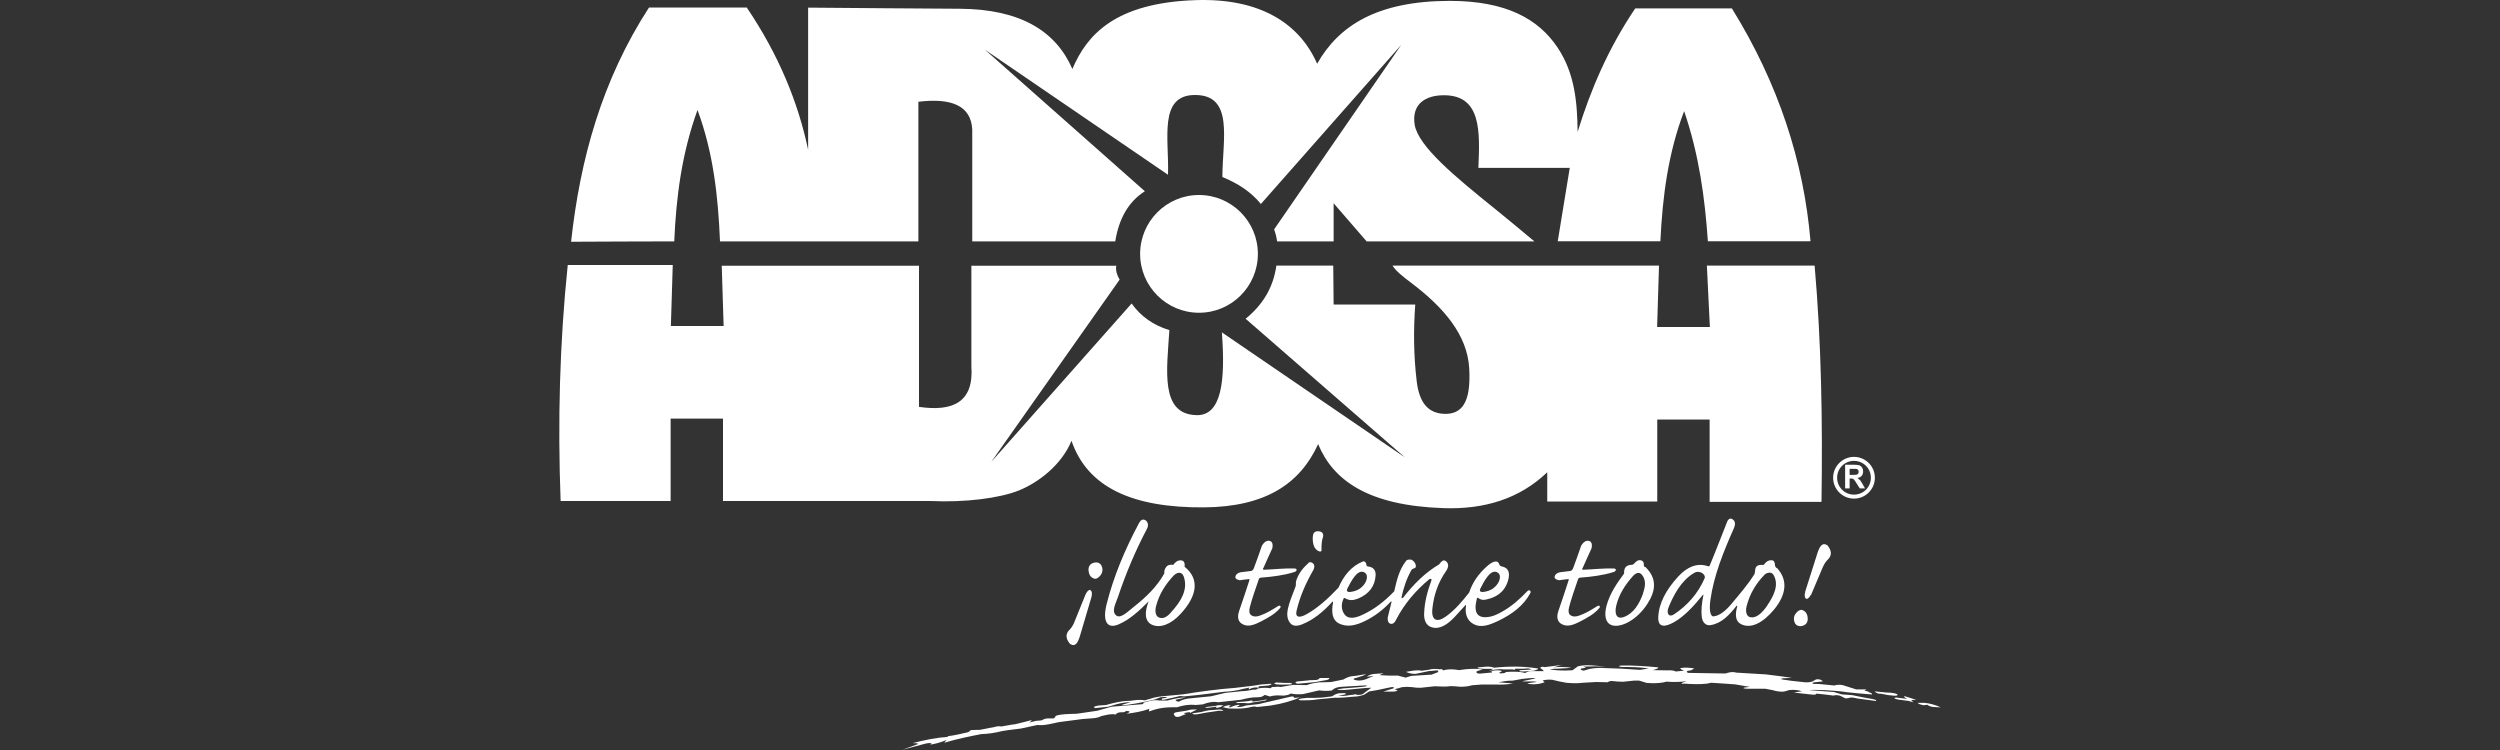
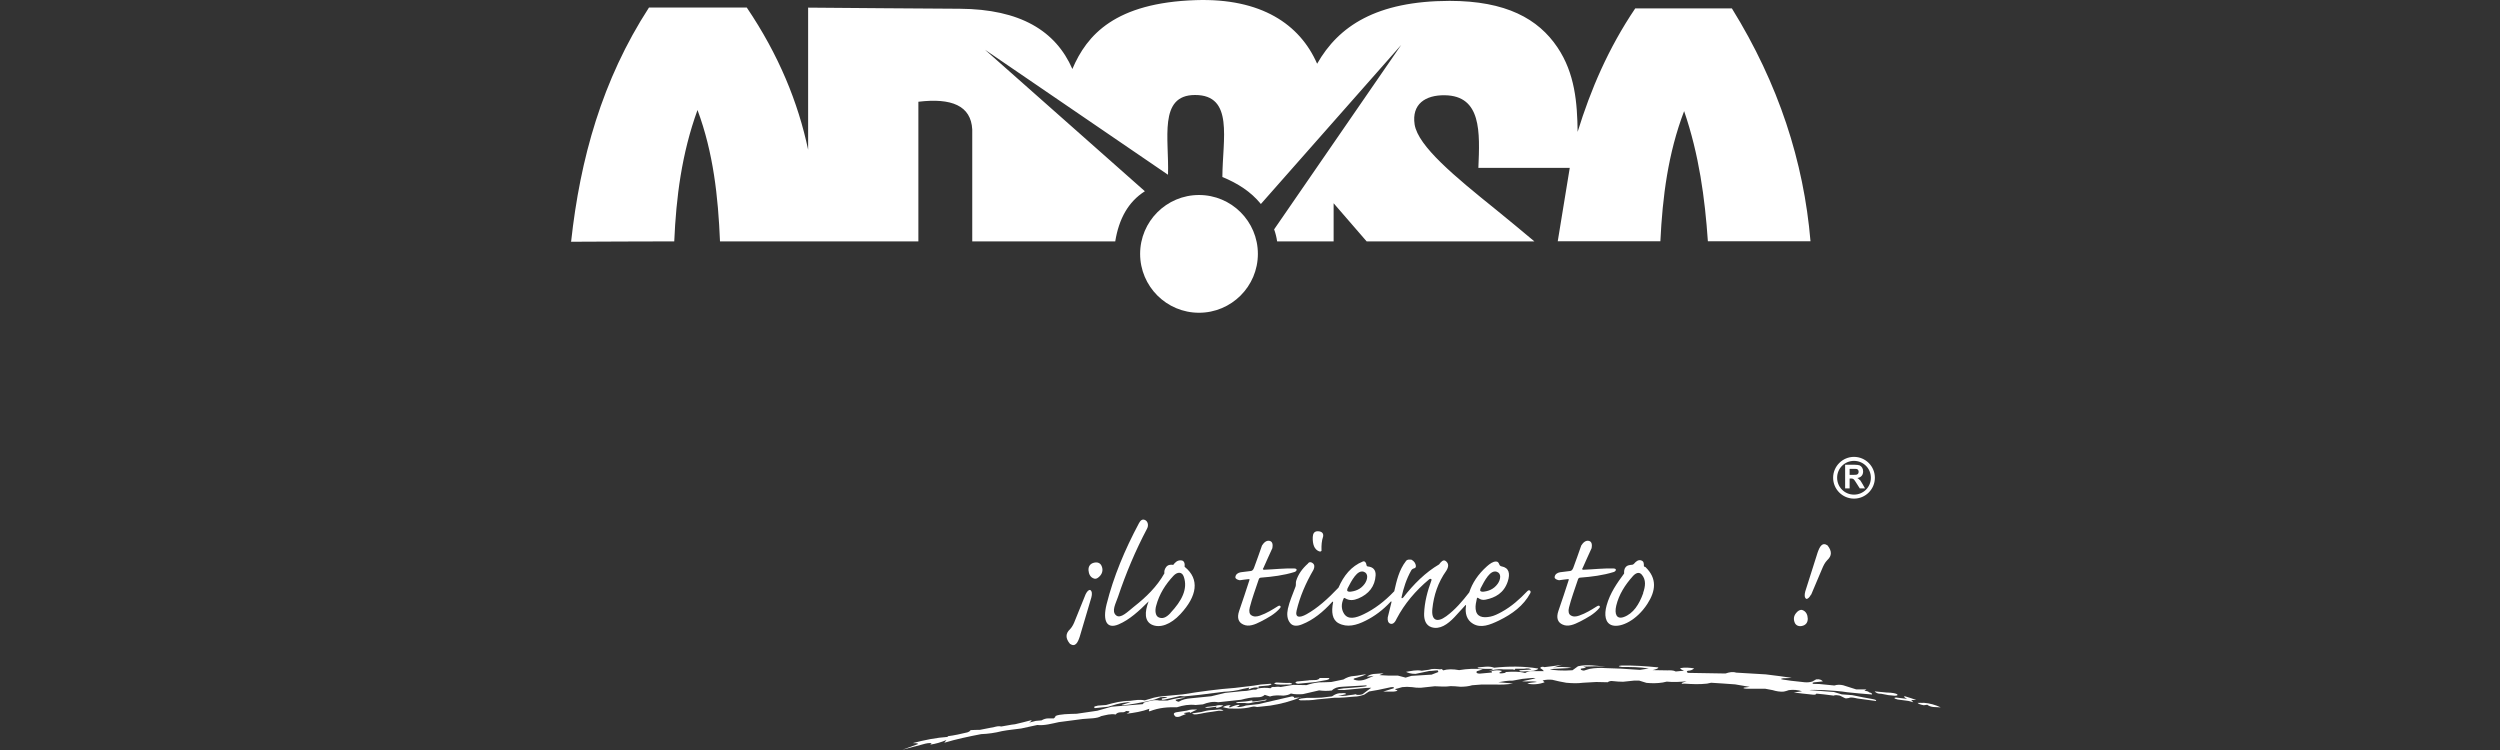
<svg xmlns="http://www.w3.org/2000/svg" id="Capa_1" data-name="Capa 1" viewBox="0 0 200 60">
  <rect x="0" y="0" width="200" height="60" fill="#333333" stroke="none" />
  <defs>
    <style>
      .cls-1 {
        fill: #fff;
      }
    </style>
  </defs>
  <path class="cls-1" d="m45.69,19.32c.72-6.6,2.47-12.92,6.23-18.72h7.82c2.56,3.79,4.11,7.59,4.91,11.38V.61c4.04.03,8.09.07,12.13.09,4.84.03,7.68,1.77,9.01,4.82,1.16-2.74,3.43-5.3,9.88-5.51,5.22-.17,8.32,1.93,9.7,5.09,1.71-3.01,4.74-5.02,10.6-5.03,4.52,0,7.09,1.44,8.62,3.71,1.41,2.09,1.59,4.45,1.62,6.77,1.04-3.37,2.45-6.68,4.61-9.88h7.73c3.74,6.04,5.75,12.26,6.29,18.63h-8.21c-.24-3.47-.71-6.94-1.9-10.41-1.29,3.38-1.73,6.87-1.9,10.41h-8.21c.32-1.96.64-3.91.96-5.87h-7.31c.12-2.85.26-5.78-2.7-5.81-1.53-.02-2.65.7-2.4,2.34.28,1.74,3.2,4.15,6.53,6.83,1.03.83,2.04,1.68,3.05,2.52h-13.42c-.88-1.02-1.76-2.04-2.64-3.05v3.05h-4.52c-.05-.34-.13-.66-.24-.96,3.39-4.92,6.78-9.84,10.17-14.76-3.74,4.24-7.49,8.48-11.23,12.73-.79-.98-1.86-1.66-3.08-2.16.01-3.01.94-6.57-2.19-6.56-2.95,0-2.06,3.53-2.16,6.38-4.88-3.33-9.76-6.67-14.64-10,4.26,3.77,8.52,7.55,12.79,11.32-1.33.84-2.08,2.21-2.37,4.01h-11.44v-8.95c-.1-1.91-1.66-2.54-4.31-2.22v11.17h-15.87c-.15-3.57-.53-7.1-1.8-10.51-1.27,3.5-1.71,7.01-1.86,10.51-2.76,0-5.52.02-8.29.03" />
-   <path class="cls-1" d="m45.41,21.2h8.41c-.05,1.63-.1,3.25-.15,4.88h4.22c-.05-1.61-.1-3.21-.15-4.82h15.78v11.29c2.74.4,4.4-.39,4.19-3.26v-8.03h11.59c-.06.37.05.74.27,1.11-3.42,4.86-6.85,9.72-10.27,14.58,3.74-4.22,7.49-8.44,11.23-12.67.73,1.03,1.74,1.74,3.02,2.13-.2,3.19-.76,6.73,2.16,6.8,2.03.07,2.33-2.77,2.04-6.62,4.88,3.33,9.76,6.67,14.64,10-4.25-3.7-8.49-7.4-12.74-11.09,1.29-1.05,2.2-2.4,2.46-4.25h4.55c.01,1.04.02,2.08.03,3.11h6.53c-.15,2.06-.13,4.1.12,6.17.21,1.71.93,2.59,2.34,2.58,1.58-.02,1.97-1.46,1.86-3.62-.15-2.71-2.05-4.9-4.64-6.86-.69-.52-1.22-.94-1.5-1.38h21.32c-.05,1.64-.1,3.27-.15,4.91h4.22c-.08-1.64-.16-3.27-.24-4.91h8.62c.55,6.3.64,12.6.55,18.9h-8.95v-6.59h-4.19v6.56h-8.8v-2.34c-2.2,2.11-5.01,2.99-8.33,2.87-6-.21-8.79-2.21-10-5.12-1.44,3.15-4.18,5.02-9.13,5.06-5.74.04-9.33-1.61-10.6-5.33-.79,1.94-2.67,3.36-4.22,3.98-1.55.62-4.3.97-7.07.84h-16.59v-6.59h-4.19v6.59h-8.8c-.24-6.33-.08-12.63.57-18.88" />
  <path class="cls-1" d="m95.92,15.6c2.6,0,4.71,2.11,4.71,4.71s-2.11,4.71-4.71,4.71-4.71-2.11-4.71-4.71,2.11-4.71,4.71-4.71" />
  <path class="cls-1" d="m94.77,45.35c.03-.29-.04-.5-.27-.52-.31-.03-.49.16-.64.36-.24-.04-.45,0-.58.19-.12.16-.15.33-.13.49-.6,1.07-1.47,1.91-2.44,2.67-.48.38-1.06.99-1.42.69-.4-.33-.02-.97.15-1.48.63-1.88,1.39-3.69,2.32-5.45.15-.27.07-.6-.16-.7-.24-.11-.38.07-.48.25-1.14,2.13-2.04,4.29-2.59,6.48-.34,1.36.02,2.02.96,1.62.87-.37,1.63-1.07,2.4-1.84-.34.88-.32,1.58.25,1.86.65.31,1.52-.01,2.29-.84,1.35-1.45,1.55-2.8.36-3.77Zm-1.13,3.69c-.37.4-.67.48-.96.34-.24-.11-.3-.52-.19-.91.25-.96.77-1.75,1.39-2.41.3-.32.68-.34.82.07.35.99-.17,1.95-1.06,2.9Z" />
  <path class="cls-1" d="m101.04,45.47c-.03.08.02.11.09.11.81-.03,1.62-.13,2.43-.1.27.01.18.22,0,.28-.87.27-1.77.38-2.67.45-.09,0-.16.04-.19.14-.27.8-.54,1.54-.72,2.25-.08.3-.02.52.11.61.23.16.46.12.7.04.55-.19,1-.48,1.45-.76.17-.1.27.03.17.15-.42.5-.99.79-1.54,1.08-.49.25-.96.44-1.39.25-.4-.17-.54-.53-.35-1.09.29-.83.56-1.66.83-2.49.01-.03,0-.07-.07-.06-.24.02-.47.06-.71.09-.2-.04-.36-.12-.35-.25.02-.23.21-.35.43-.39.27-.03.54-.07.81-.1.1-.01.19-.09.25-.25.22-.59.43-1.19.64-1.79.15-.24.36-.43.61-.37.26.06.26.34.22.58-.24.54-.5,1.08-.73,1.62" />
-   <path class="cls-1" d="m122.18,47.3c-.61.64-1.26,1.22-2.04,1.65-.31.17-.61.32-.91.38-.64.13-1.12.01-1.18-.61-.03-.28.04-.56.1-.84.01-.05.05-.09.11-.04.18.14.38.18.6.13.76-.16,1.45-.52,1.76-1.45.21-.64.1-1.1-.49-1.21-.08-.01-.15-.07-.18-.14-.06-.15-.11-.25-.27-.25-.25,0-.49.18-.72.38-.73.65-1.18,1.35-1.42,2.09-.55.71-1.13,1.39-1.84,1.91-.75.55-1.21.32-1.11-.6.11-1.08.45-2.11,1.12-3.05.17-.28.23-.57-.07-.78-.18-.12-.36.07-.51.28-1.09.64-2.02,1.56-2.87,2.65-.08.07-.14.09-.14-.01.16-.74.39-1.47.78-2.16.06-.1.14-.14.25-.17.07-.02.13-.08.12-.19-.02-.19-.12-.36-.34-.49-.15-.02-.34-.05-.45.1-.56.72-.75,1.58-.94,2.42-.79.83-1.6,1.43-2.43,1.83-.65.32-1.27.47-1.59-.04-.23-.36-.23-.8-.02-1.23.02-.04.07-.03.11,0,.34.21.69.17,1.05.02.84-.35,1.34-.97,1.39-1.86.02-.45-.23-.66-.6-.7-.09,0-.13-.06-.14-.16-.02-.15-.13-.3-.28-.24-.93.37-1.54,1.14-1.95,2.09-.85.9-1.71,1.66-2.56,2.13-.56.31-.93.28-.79-.3.26-1.1.72-2.18,1.35-3.26.09-.2.11-.41-.08-.54-.18-.12-.31-.06-.37.05-.45.4-.78.86-.94,1.39-.04.14,0,.3-.04.43-.22.61-.49,1.19-.62,1.79-.09.43-.07.84.19,1.15.2.24.52.27.94.1.9-.35,1.69-1,2.42-1.8.03-.03.07-.02.07.02-.16.8-.07,1.42.44,1.69.68.36,1.42.17,2.17-.21.7-.35,1.37-.84,2-1.52.03-.03.07-.02.06.04-.1.41-.2.81-.3,1.22-.03.25.03.45.22.51.21.06.38-.14.5-.42.61-1.16,1.49-2.22,2.6-3.14.1-.08.21-.01.18.07-.33.9-.56,1.77-.59,2.67-.02.51.14.96.6,1.1.65.2,1.27-.22,1.83-.81.21-.22.46-.5.86-.94.04-.05.07-.03.06.04-.09.56.04,1.13.56,1.43.64.38,1.35.09,2.08-.26,1.06-.52,1.96-1.18,2.5-2.18.1-.18-.08-.32-.22-.18Zm-3.77-.18c.35-.68.79-1.53,1.31-1.36.39.13.32.62.07.97-.32.44-.75.59-1.18.63-.2,0-.26-.09-.19-.24Zm-10.64,0c.35-.68.79-1.53,1.31-1.36.39.13.32.62.07.97-.32.44-.75.59-1.18.63-.2,0-.26-.09-.19-.24Z" />
+   <path class="cls-1" d="m122.18,47.3c-.61.64-1.26,1.22-2.04,1.65-.31.17-.61.32-.91.38-.64.13-1.12.01-1.18-.61-.03-.28.04-.56.1-.84.01-.05.05-.09.11-.04.18.14.38.18.6.13.76-.16,1.45-.52,1.76-1.45.21-.64.1-1.1-.49-1.21-.08-.01-.15-.07-.18-.14-.06-.15-.11-.25-.27-.25-.25,0-.49.18-.72.38-.73.65-1.18,1.35-1.42,2.09-.55.71-1.13,1.39-1.84,1.91-.75.55-1.21.32-1.11-.6.11-1.08.45-2.11,1.12-3.05.17-.28.23-.57-.07-.78-.18-.12-.36.07-.51.28-1.09.64-2.02,1.56-2.87,2.65-.08.07-.14.09-.14-.01.16-.74.39-1.47.78-2.16.06-.1.14-.14.25-.17.07-.02.13-.08.12-.19-.02-.19-.12-.36-.34-.49-.15-.02-.34-.05-.45.1-.56.72-.75,1.58-.94,2.42-.79.83-1.6,1.43-2.43,1.83-.65.32-1.27.47-1.59-.04-.23-.36-.23-.8-.02-1.23.02-.04.07-.03.11,0,.34.21.69.17,1.05.02.84-.35,1.34-.97,1.39-1.86.02-.45-.23-.66-.6-.7-.09,0-.13-.06-.14-.16-.02-.15-.13-.3-.28-.24-.93.37-1.54,1.14-1.95,2.09-.85.9-1.71,1.66-2.56,2.13-.56.31-.93.28-.79-.3.26-1.1.72-2.18,1.35-3.26.09-.2.11-.41-.08-.54-.18-.12-.31-.06-.37.05-.45.4-.78.86-.94,1.39-.04.14,0,.3-.04.43-.22.61-.49,1.19-.62,1.79-.09.43-.07.84.19,1.15.2.24.52.27.94.1.9-.35,1.69-1,2.42-1.8.03-.03.07-.02.07.02-.16.8-.07,1.42.44,1.69.68.36,1.42.17,2.17-.21.7-.35,1.37-.84,2-1.52.03-.03.07-.02.06.04-.1.41-.2.81-.3,1.22-.03.25.03.45.22.51.21.06.38-.14.5-.42.61-1.16,1.49-2.22,2.6-3.14.1-.08.21-.01.18.07-.33.9-.56,1.77-.59,2.67-.02.51.14.96.6,1.1.65.2,1.27-.22,1.83-.81.21-.22.46-.5.86-.94.04-.05.07-.03.06.04-.09.56.04,1.13.56,1.43.64.38,1.35.09,2.08-.26,1.06-.52,1.96-1.18,2.5-2.18.1-.18-.08-.32-.22-.18m-3.77-.18c.35-.68.79-1.53,1.31-1.36.39.13.32.62.07.97-.32.44-.75.59-1.18.63-.2,0-.26-.09-.19-.24Zm-10.64,0c.35-.68.79-1.53,1.31-1.36.39.13.32.62.07.97-.32.44-.75.59-1.18.63-.2,0-.26-.09-.19-.24Z" />
  <path class="cls-1" d="m105.72,44c-.01-.37.01-.73.13-1.08.04-.23-.07-.4-.39-.42-.33-.02-.43.2-.44.47-.02.59.13.98.49,1.13.12.05.22.02.22-.1" />
  <path class="cls-1" d="m126.58,45.47c-.03.08.02.11.09.11.81-.03,1.62-.13,2.43-.1.27.01.18.22,0,.28-.87.27-1.77.38-2.67.45-.09,0-.16.04-.19.14-.27.8-.54,1.54-.72,2.25-.08.3-.02.52.11.61.23.16.46.12.7.04.55-.19,1-.48,1.45-.76.17-.1.27.03.17.15-.42.5-.99.79-1.54,1.08-.49.25-.96.44-1.39.25-.4-.17-.54-.53-.35-1.09.29-.83.56-1.66.83-2.49.01-.03,0-.07-.07-.06-.24.02-.47.06-.71.09-.2-.04-.36-.12-.35-.25.02-.23.21-.35.43-.39.27-.03.54-.07.81-.1.1-.01.19-.09.25-.25.22-.59.43-1.19.64-1.79.15-.24.36-.43.61-.37.26.06.26.34.22.58-.24.54-.5,1.08-.73,1.62" />
  <path class="cls-1" d="m131.61,45.36s-.11-.04-.1-.08c0-.2.01-.4-.26-.46-.2-.04-.37.09-.53.28-.04.04-.09.08-.16.08-.19.02-.38.04-.49.17-.14.15-.15.35-.14.53-.57.77-1.13,1.57-1.4,2.55-.21.75-.12,1.44.46,1.6.7.19,1.95-.41,2.8-1.72.66-1.02.81-2.03-.17-2.96Zm-.15,2.08c-.33.93-.81,1.65-1.55,1.92-.58.21-.77-.23-.61-.91.21-.88.7-1.66,1.34-2.37.21-.23.49-.37.71-.1.35.42.28.93.1,1.45Z" />
-   <path class="cls-1" d="m142.24,45.52c-.05-.06-.13-.08-.18-.14-.03-.04-.05-.1-.06-.16-.01-.2-.06-.39-.26-.4-.27-.02-.46.13-.6.32-.05.07-.13.06-.24.05-.21-.01-.36.07-.43.2-.1.19-.03.42-.14.58-.53.84-1.19,1.59-1.83,2.36-.44.52-.92.92-1.4.98-.28.03-.38-.51-.27-1.3.27-1.95,1.04-3.86,1.89-5.77.12-.29.12-.54-.12-.7-.17-.11-.31-.03-.4.13-.48,1.2-.93,2.4-1.43,3.59-.03.07-.1.05-.15.03-.86-.28-1.65.06-2.36.83-.97,1.05-1.57,2.16-1.6,3.29-.02.75.47.81,1.27.36.81-.46,1.56-1.27,2.3-2.18.03-.03.06,0,.04.04-.12.58-.2,1.18-.12,1.77.05.39.33.68.7.61.9-.15,1.51-.83,2.06-1.53.03-.04.09-.03.07.03-.2.69-.13,1.21.3,1.42.81.41,1.78-.13,2.64-1.16.92-1.12,1.16-2.27.3-3.26Zm-5.87.74c-.52,1.2-1.36,2.17-2.47,2.9-.38.25-.63-.08-.4-.61.38-.91.96-2.08,2.02-2.71.47-.28.97.14.85.42Zm5,2.2c-.44.63-.9,1.03-1.38.91-.25-.06-.37-.43-.27-.84.25-1.03.78-1.87,1.44-2.55.2-.2.57-.25.72.01.46.79.04,1.65-.51,2.46Z" />
  <path class="cls-1" d="m86.85,47.54c.12-.24.25-.37.37-.34.15.1.16.32.09.59-.31,1.05-.62,2.09-.93,3.14-.16.49-.36.86-.78.58-.38-.45-.36-.84,0-1.17.19-.2.31-.46.4-.7.28-.7.56-1.4.85-2.1" />
  <path class="cls-1" d="m87.55,45.01c-.32.06-.49.29-.47.61.02.29.14.58.46.67.18.05.35-.09.48-.24.2-.24.23-.53.09-.81-.09-.18-.29-.29-.56-.23" />
  <path class="cls-1" d="m144.88,47.57c-.13.23-.26.36-.38.34-.15-.1-.15-.32-.08-.59.33-1.04.66-2.08.99-3.12.17-.48.37-.85.79-.57.37.46.35.84-.01,1.17-.2.2-.32.46-.42.7-.29.69-.59,1.39-.88,2.08" />
  <path class="cls-1" d="m144.14,50.08c.32-.06.49-.28.48-.6-.01-.29-.13-.58-.44-.68-.18-.05-.36.08-.48.23-.21.24-.24.52-.11.81.09.18.28.29.56.24" />
  <g>
    <path class="cls-1" d="m148.32,36.55c-.92,0-1.67.75-1.67,1.67s.75,1.67,1.67,1.67,1.67-.75,1.67-1.67-.75-1.67-1.67-1.67Zm0,3.02c-.75,0-1.35-.6-1.35-1.35s.6-1.35,1.35-1.35,1.35.6,1.35,1.35-.6,1.35-1.35,1.35Z" />
    <path class="cls-1" d="m148.78,38.4c-.05-.06-.11-.11-.19-.16.15-.02.26-.08.34-.17.08-.09.12-.21.12-.36,0-.12-.03-.22-.08-.3-.05-.08-.12-.14-.2-.18-.08-.03-.22-.05-.41-.05h-.75v1.89h.36v-.79h.07c.08,0,.14,0,.18.02.04.01.07.04.11.08.03.04.1.13.19.28l.26.41h.42l-.21-.37c-.09-.15-.15-.25-.2-.31Zm-.55-.41h-.26v-.48h.28c.16,0,.26,0,.29.01.05.01.08.04.11.08.03.04.04.08.04.14s-.01.11-.04.15c-.03.04-.06.06-.11.08-.04.01-.15.02-.31.02Z" />
  </g>
  <path class="cls-1" d="m114.7,54.35c-.3,0-.59.02-.89.03-.34.05-.16.09.61.12.15-.06.19-.02.18.05h.29c.24-.02.49-.07.76-.15.23-.06.33-.11.12-.14-.19.03-.37.05-.56.08-.16.01-.32.01-.51,0m1.43.11c.01-.12-.14,0-.23.04-.04.04-.04.07.09.1.1-.02.18-.06.23-.11-.02-.02-.05-.03-.09-.03Zm.52.04c0,.08-.16.11-.32.13.11.03.37.03.78,0,.08.06.21.07.49-.02-.03-.06-.06-.12-.09-.17-.28-.09-.57-.05-.85.07Zm1.51-.16c-.17-.02-.3.03-.41.11.02.08.19.12.39.15.26.03.52.05.81-.04.25,0,.5,0,.76-.08.41-.04.82-.09,1.23-.13.02-.09-.12-.09-.29-.06.12-.04.19-.08.13-.12-.18-.06-.37-.03-.55,0-.17-.01-.28,0-.23.06.02.04.03.06.06.1-.08,0-.14.03-.22.03-.16-.12-.31-.11-.46-.08.02.05.03.06.05.1-.14,0-.27.05-.42.06-.28-.03-.57-.05-.85-.08Zm-5.67.31s.14.16.07.2c-.07.04.16.06.24,0,.09-.02.15-.08.21-.13,0-.05-.04-.1-.21-.08-.1-.05-.15-.02-.31.02Zm-.47.15c-.09.03-.19.06-.28.09-.21.11.1.07.41.02.11-.04.15-.05.27-.04-.02-.08.01-.15-.1-.14-.19-.07-.24,0-.3.06Zm11.1-.81c-.14,0-.28,0-.42-.01-.2.03-.28.07,0,.12.38.04.81.08,1.24.12.72-.03,1.44-.06,2.16-.09.36,0-.05.08-.35.14-.1.05.57.03.7.06-.12.02-.51.08-.77.12.21.12.67.09,1.17.02.05-.06.1-.12.15-.18.19,0,.39.02.59.03.16-.03.31-.06.47-.09.28-.04.48.04.7.09.37,0,.75,0,1.13-.02.07-.03.14-.07.21-.1.13-.02.23.05.33.14.28-.02.56-.04.84-.06.05-.05-.22-.1-.23-.14.23-.01.46.08.91-.02.13.05.26.09.38.14.2.03.36-.02.51-.11.23,0,.46.02.7.02.22.04.38.07.51.09.26,0,.42-.05.48-.14-.47-.07-.94-.14-1.44-.11-.29,0-.62,0-.98.01-.27.01-.48-.01-.65-.09h-1.29c-.27.07-.54.13-.81.2-.27.01-.38,0-.5-.01.15-.05.3-.1.44-.14-.15-.09-.33-.11-.51-.09-.12.03-.25.06-.37.09-.4-.03-.81-.06-1.21-.08-.42-.02-.84-.03-1.25-.05-.66.04-1.32.08-1.98.12-.29,0-.58.02-.87.02Zm12.94.31c-.24-.07-.49-.06-.73-.02.21.05.41.11.62.16-.18.03-.37.07-.55.1.08.03.17.07.29.11.22-.07.42-.12.6-.1.4-.09.8-.08,1.19-.06-.1-.04-.2-.08-.3-.12.42.02.84-.03,1.26.11.13.11.31.13.55.03.15-.04.19,0,.09.15.27.02.53.04.8.05.09,0,.19,0,.28,0,.14.13.32.08.49.06.11-.04.11-.08,0-.12-.05-.02-.1-.04-.15-.06.08-.03.17-.05.25-.08-.22-.02-.43-.05-.65-.07-.14-.07-.31-.1-.49-.1-.28,0-.56,0-.84,0-.44-.03-.88-.07-1.31-.1-.47-.02-.95-.05-1.42.04Zm-60.22,4.66c-.94.06-1.88.25-2.83.5.22,0,.41,0,.44.07-.42.15-.84.31-1.26.46.54-.14,1.08-.29,1.62-.43.3-.09.55-.13.72-.09-.04.04-.07.07-.11.11.43-.06.87-.19,1.3-.37-.06.07-.12.15-.18.22.96-.29,1.92-.49,2.95-.69.56-.02,1.11-.1,1.67-.24.52-.1,1.04-.14,1.53-.21.43-.09.86-.19,1.29-.28.58.06,1.15-.11,1.73-.23.64-.08,1.27-.17,1.91-.25.53-.05,1.16-.03,1.47-.23.38-.08.76-.21,1.17-.13.07-.13.24-.18.48-.18.12.01.23,0,.35-.1.34,0,.36.07.04.22.61-.08,1.22-.17,1.83-.4-.06.11-.07.18,0,.21.8-.32,1.51-.34,2.2-.33.49-.16.99-.24,1.49-.18.19-.02.39-.04.58-.05.41-.16.82-.25,1.22-.17.61-.07,1.23-.13,1.84-.2.42-.11.85-.21,1.34-.2.23,0,.41-.06.55-.19.14.04.28.09.42.13.35-.12.72-.09,1.08-.07.22-.02.43-.06.59-.17.32.08.64.07.96.05.43-.1.87-.2,1.3-.3.3.04.62.06,1.02.01.19-.2.47-.29.82-.3.63-.04,1.26-.07,1.89-.11.44.09-.75.16-1.77.24-.72.09-.63.13.06.13.56-.05,1.12-.11,1.68-.16.16,0,.31-.01.47-.02-.23.17-.46.35-.7.52-.12.04-.43.1-.54,0-.27.06-.51.06-.79.12-.2,0-.42.03-.62.02.21-.05.42-.1.64-.15-.02-.07-.13-.1-.38-.07-.19-.02-.37.03-.56.13-.1.07-.15.1-.19.12-.28.03-.55.07-.83.1-.19,0-.38.01-.57.02-.2,0-.4,0-.61,0-.15.02-.3.03-.45.05-.26.06-.29.11-.04.15.44,0,.88,0,1.33-.08.45-.04.91-.09,1.36-.13.53.01,1.06-.04,1.57-.09.3,0,.56-.07.82-.16.13-.08.25-.17.38-.25.25-.04.49-.09.74-.13.33-.07.66-.14.99-.21.2-.03.3-.01.25.08-.28.09-.56.18-.85.27h.81c.23-.02.34-.06.33-.11-.24-.05-.22-.1,0-.14.13-.04.26-.07.39-.11.25-.03.51-.03.78,0,.23.04.46.06.71.05.37-.04.74-.08,1.11-.12.43.02.86.05,1.28-.01.22,0,.47.02.77.05.33,0,.65-.03.94-.12.26-.02.52-.04.78-.06.34,0,.69,0,1.03,0,.49.02.97.01,1.46-.08-.39-.03-.78-.07-1.17-.1.37-.07.74-.14,1.15-.13.26-.05.51-.09.77-.14.41-.04.86-.09,1.06-.07-.15.09-.88.21-1.09.26.38.05.85-.04,1.2.06-.26.04-.63.05-.78.13.48.1.97.05,1.39-.11-.05-.05-.11-.1-.16-.14.24-.07.49-.08.76-.06.37.09.74.18,1.13.24.45.04.89.06,1.34,0,.35-.02.71-.04,1.06-.06.3,0,.6.01.91.02.12-.09.27-.12.44-.09.27.03.53.05.8.05.29-.03.57-.06.86-.09h.43c.19.06.38.12.58.18.43.04.87.04,1.3-.03.11-.02.21-.05.32-.07.52.05,1.05.03,1.59-.03-.06.02-.33.11-.33.11-.12.08-.08.11.14.08.6.04,1.21.07,1.82,0,.11-.02.22-.05.33-.07.31.02.62.04.94.06.33.02.65.05.98.07.39.07.78.13,1.17.2-.15.02-.31.04-.46.06-.09.04-.04.07.21.09h1.49c.2.04.39.07.59.11.29.09.58.14.88.12.13-.03.27-.06.42-.12.38-.05.68-.02,1.05.09-.22.03-.44.07-.66.1.44.06.94.11,1.5.17.22.03.28-.02.31-.08.2.02.4.04.6.06.26.03.52.07.79.1.08-.06.27-.04.49,0,.13.06.25.13.38.19.07.05.2.03.34,0,.18-.09.44-.01.69.04.49.07.99.13,1.48.2.04-.06,0-.11-.35-.17-.22-.04-.44-.08-.67-.12-.3-.06-.59-.12-.89-.18-.28-.02-.55-.04-.83-.06-.21-.06-.42-.13-.63-.19-.65-.05-1.59-.12-1.96-.15.18-.05,2.02,0,3.03.17.66.07,1.32.13,1.99.18,0-.08-.06-.14-.24-.17-.05-.08-.2-.11-.38-.13.06-.04.11-.07.17-.11h-.83c-.35-.11-.69-.22-1.04-.33-.23-.05-.46-.06-.7.02-.41-.04-.82-.08-1.22-.12-.15,0-.31,0-.46-.01-.1-.04-.1-.08.03-.12.13-.01.25-.03.38-.04.12-.01.23-.03.35-.04-.11-.11-.24-.2-.54-.16-.1.06-.2.11-.3.17-.19.06-.39.08-.62.06-.39-.05-.75-.08-1.09-.12-.21-.03-.41-.06-.62-.09-.25-.04-.22-.07,0-.11.23,0,.45-.02.68-.03-.3-.04-.59-.09-.89-.13-.4-.05-.8-.1-1.19-.15-.79-.05-1.58-.09-2.37-.14-.28-.09-.56-.03-.85.07-1-.02-1.99-.03-2.99-.05-.14-.06-.13-.11-.03-.17.21,0,.38-.07.51-.19-.37-.06-.74-.09-1.11-.02,0,.08.19.17.3.21-.11,0-.44.04-.66.06-.18-.1-.42-.1-.67-.09-.39,0-.79-.01-1.18-.02.28-.07.51-.15.44-.22-.97-.1-1.94-.16-2.91-.15-.3.03-.33.07.02.12.71,0,1.43,0,2.14.12-.23.04-.46.07-.7.11-.52-.03-1.05-.07-1.57-.1-.38-.01-.76-.03-1.14-.04-.44-.03-.88-.02-1.32.06-.15.05-.31.09-.46.14-.24-.03-.28-.09-.24-.16.14-.02.28-.05.42-.07-.09-.04-.13-.05-.22-.09.65-.03,1.16-.03,1.81-.01-.75-.03-1.49-.2-2.24-.02-.15.11-.29.21-.44.32-.74.06-1.59,0-1.81-.08.29-.05,1.5-.07,1.73-.12-.47-.06-.95-.09-1.48-.03.26-.04.51-.17.77-.21-.49.07-.98.14-1.45.19-.16-.06-.28-.03-.35.07.17.1.24.17.3.25h-.96c-.22-.02-.38.06-.54.15-.51-.14-1.02-.11-1.53-.08-.03.02-.05.05-.08.07-.31.06-.43.05-.47,0,.08-.05.16-.1.24-.15-.27-.09-.55-.06-.85,0,.01.04.03.08.04.12-.33.03-.65.06-.98.09-.23,0-.3-.07-.24-.19.16-.05.32-.1.48-.15-.59-.08-1.22-.05-1.89.06-.49-.09-.92-.09-1.28.02-.07-.09-.14-.14-.23-.08-.31-.04-.63-.07-.91.03-.2.02-.38.05-.57.08-.42-.09-.84.02-1.26.09.18.08.38.16.76.16.37-.09.74-.14,1.1-.23.23,0,.45-.05.68-.05.02.04.03.09.05.13-.18.07-.36.14-.54.21-.54.03-1.08.07-1.62.1-.15.05-.31.09-.46.14-.2-.05-.4-.11-.61-.16h-.73c-.25-.01-.5-.03-.76-.04.11-.05.23-.1.34-.15-.27.02-.54.04-.82.06-.29.05-.42.13-.52.22.18-.02.36-.05.55-.07-.21.09-.42.18-.63.27-.27.1-.52.13-.78.08-.28-.06-.29-.13.07-.21.26-.08.5-.15.74-.27-.34.02-.65.12-.98.14-.31.01-.59.12-.85.28-.32.07-.64.13-.97.2-.33.02-.66.02-.98.03-.39.04-.71.12-1,.22-.35,0-.71-.01-1.06-.02-.34.06-.67.11-1.01.17-.17-.04-.34-.02-.51,0-.16-.03-.23.03-.3.1-.34-.06-.68-.04-1.02.02-.09.11-.21.1-.33.09-.19.03-.38.07-.57.1-.24,0-.48.04-.71.06-.33.03-.66.07-.99.1-.37.09-.75.18-1.12.27-.53.05-1.07.11-1.6.16-.4.03-.74.11-1,.28-.17-.03-.26-.09-.25-.16.26-.06.52-.12.79-.18-.48-.01-.96.12-1.44.24-.19,0-.41,0-.66,0-.42-.09-.84.06-1.25.17-.01.11-.08.14-.17.13-.28.02-.56.05-.85.07-.52.04-1.04.09-1.56.13-.38.11-.76.21-1.13.32-.55.08-1.09.16-1.64.24-.65.02-1.36.02-1.7.18,0,.06-.04.12-.13.19h-.43c-.19,0-.37.05-.56.16-.15.01-.3.03-.45.04-.18.05-.36.09-.54.14.14-.09.27-.18.15-.19-.42.11-.84.22-1.28.32-.36.03-.73.13-1.1.18-.17-.05-.36-.01-.55.04-.39.08-.78.15-1.17.23-.21,0-.45,0-.73.02-.08.12-.18.15-.26.18-.51.12-1.02.24-1.59.31Z" />
  <path class="cls-1" d="m104.09,55.79c-.18.01-.37.03-.55.04-.02-.11-.11-.12-.23-.11-.88.2-1.76.4-2.64.61-.33.04-.66.07-1,.11-.26.1-.52.14-.78.12.17-.05.26-.11.29-.17-.19-.03-.45.07-.71.17-.1.06-.12.04-.14-.03.06-.05.07-.06.13-.11-.21-.02-.42.03-.64.15.15.03.27.08.5.11.21,0,.42,0,.63.01.41,0,.82-.04,1.23-.15.16-.04.27,0,.39.02.35-.04.7-.07,1.04-.11.82-.13,1.64-.33,2.45-.68" />
  <path class="cls-1" d="m101.17,56c-.26.04-.53.08-.79.11-.07,0-.14,0-.21.01.05-.06.03-.08-.06-.08-.3.07-.69.1-1.07.12-.28.08-.17.1.14.08.14,0,.27,0,.41,0,.21.04.42.03.62-.04.33-.05.66-.1.99-.15.21-.08.19-.1-.04-.07" />
  <path class="cls-1" d="m95.76,56.76c-.26,0-.52-.02-.82.09-.28.04-.55.08-.83.13-.29.06-.23.19-.07.35.15.05.31.03.51-.08.1-.04.27-.11.34-.13-.1-.02-.27-.06-.12-.09.11-.02.22-.03.32-.05.11-.03.11.02.11.06.21-.11.39-.2.56-.27" />
  <path class="cls-1" d="m96.12,56.96c-.25.04-.49.08-.74.11.04.09.21.12.64.03.18-.05.36-.06.53-.1.32-.03.62-.1.94-.14.16.01.28,0,.39-.01-.11-.08-.26-.12-.48-.08-.18.03-.35.02-.54.04-.25.02-.51.08-.75.15" />
  <path class="cls-1" d="m97.25,56.47c-.23.03-.45.05-.68.08-.21.06-.26.09.11.07.22-.03.44-.06.66-.09-.06.04-.09.08,0,.1.18-.02.36-.08.53-.19-.2-.03-.39-.06-.62.03" />
  <path class="cls-1" d="m87.8,56.46c-.36.06-.28.13-.21.19.35-.04.71-.08,1.06-.11.23-.07.46-.14.7-.21.37-.09.74-.16,1.11-.16-.24.07-.47.15-.71.22-.06.06.24.04,1.11-.11.28-.05.56-.11.84-.16.23-.05.45-.11.68-.16.15-.06.31-.12.46-.18.34-.04.48-.02.55.03-.15.02-.29.05-.44.07-.02.07-.04.14.21.09.42-.1.84-.19,1.25-.29.11.01.23.02.34.03.39-.04.79-.08,1.18-.12.66-.08,1.33-.17,1.99-.25.51-.02,1.01-.08,1.52-.23.17-.03.33-.07.5-.1-.02.05-.04.1-.06.15.36-.18.6-.19.81-.14,0-.04,0-.07,0-.11.26-.02.52-.05.78-.07.2-.05.34-.1.18-.14-.26.02-.52.04-.78.06-.19.03-.37.06-.56.09-.5.06-1,.12-1.5.18-1.37.1-2.78.29-4.19.52-.43.04-.86.08-1.29.12-.43.03-.86.07-1.41.26-.12.03-.23.07-.35.1-.39-.09-.79-.01-1.18.04-.64-.01-1.27.15-1.91.33-.23.02-.45.04-.68.05" />
  <path class="cls-1" d="m150.9,55.4c-.31-.03-.62-.06-.93-.09.11.12.26.2.52.19.19.04.39.08.58.11.17.02.34.04.5.05.25,0,.27-.06.19-.13-.14-.06-.33-.12-.87-.13" />
  <path class="cls-1" d="m152.56,55.91c-.3-.04-.59-.07-.89-.11-.18.03-.17.08.14.16.28.04.56.08.84.11.21.05.32.08.41.11-.05-.06-.11-.12-.16-.18h.4c-.27-.09-.51-.19-.94-.31-.06.05-.01.11.19.21" />
  <path class="cls-1" d="m153.88,56.23c-.15-.01-.31,0-.47,0,.05.08.23.14.49.19.09-.01.19-.03.28-.04.13.1.3.16.49.18.2.01.39.02.59.03-.42-.2-.88-.33-1.38-.37" />
  <path class="cls-1" d="m103.2,54.63c-.39.02-.74-.02-1.1-.03-.17.05-.26.09.03.15.11,0,.23.01.34.02.24,0,.47,0,.71-.01.25-.02.26-.06.02-.13" />
  <path class="cls-1" d="m104.7,54.43c-.32.03-.63.06-.95.09-.16.07-.16.13.09.18.45-.04.9-.09,1.35-.13.32-.06.63-.11.95-.17.15-.05.29-.1.15-.16-.25,0-.49,0-.74,0,.04.05-.05.11-.25.16-.2,0-.4.01-.61.02" />
  <path class="cls-1" d="m119.51,53.41c-.39-.15-.83-.05-1.25-.02-.19.08.11.13,1.08.12.22-.03.04.06-.24.18.2-.07.71-.2,1.15-.14h.77c.17.07.19.02.2-.05.23,0,.46,0,.69,0,.32-.06.49-.02.6.06-.31.02-.62.04-.93.06-.19.17.54.08,1.11.04.25-.07.4-.13.35-.18-1.14-.19-2.32-.19-3.53-.06" />
</svg>